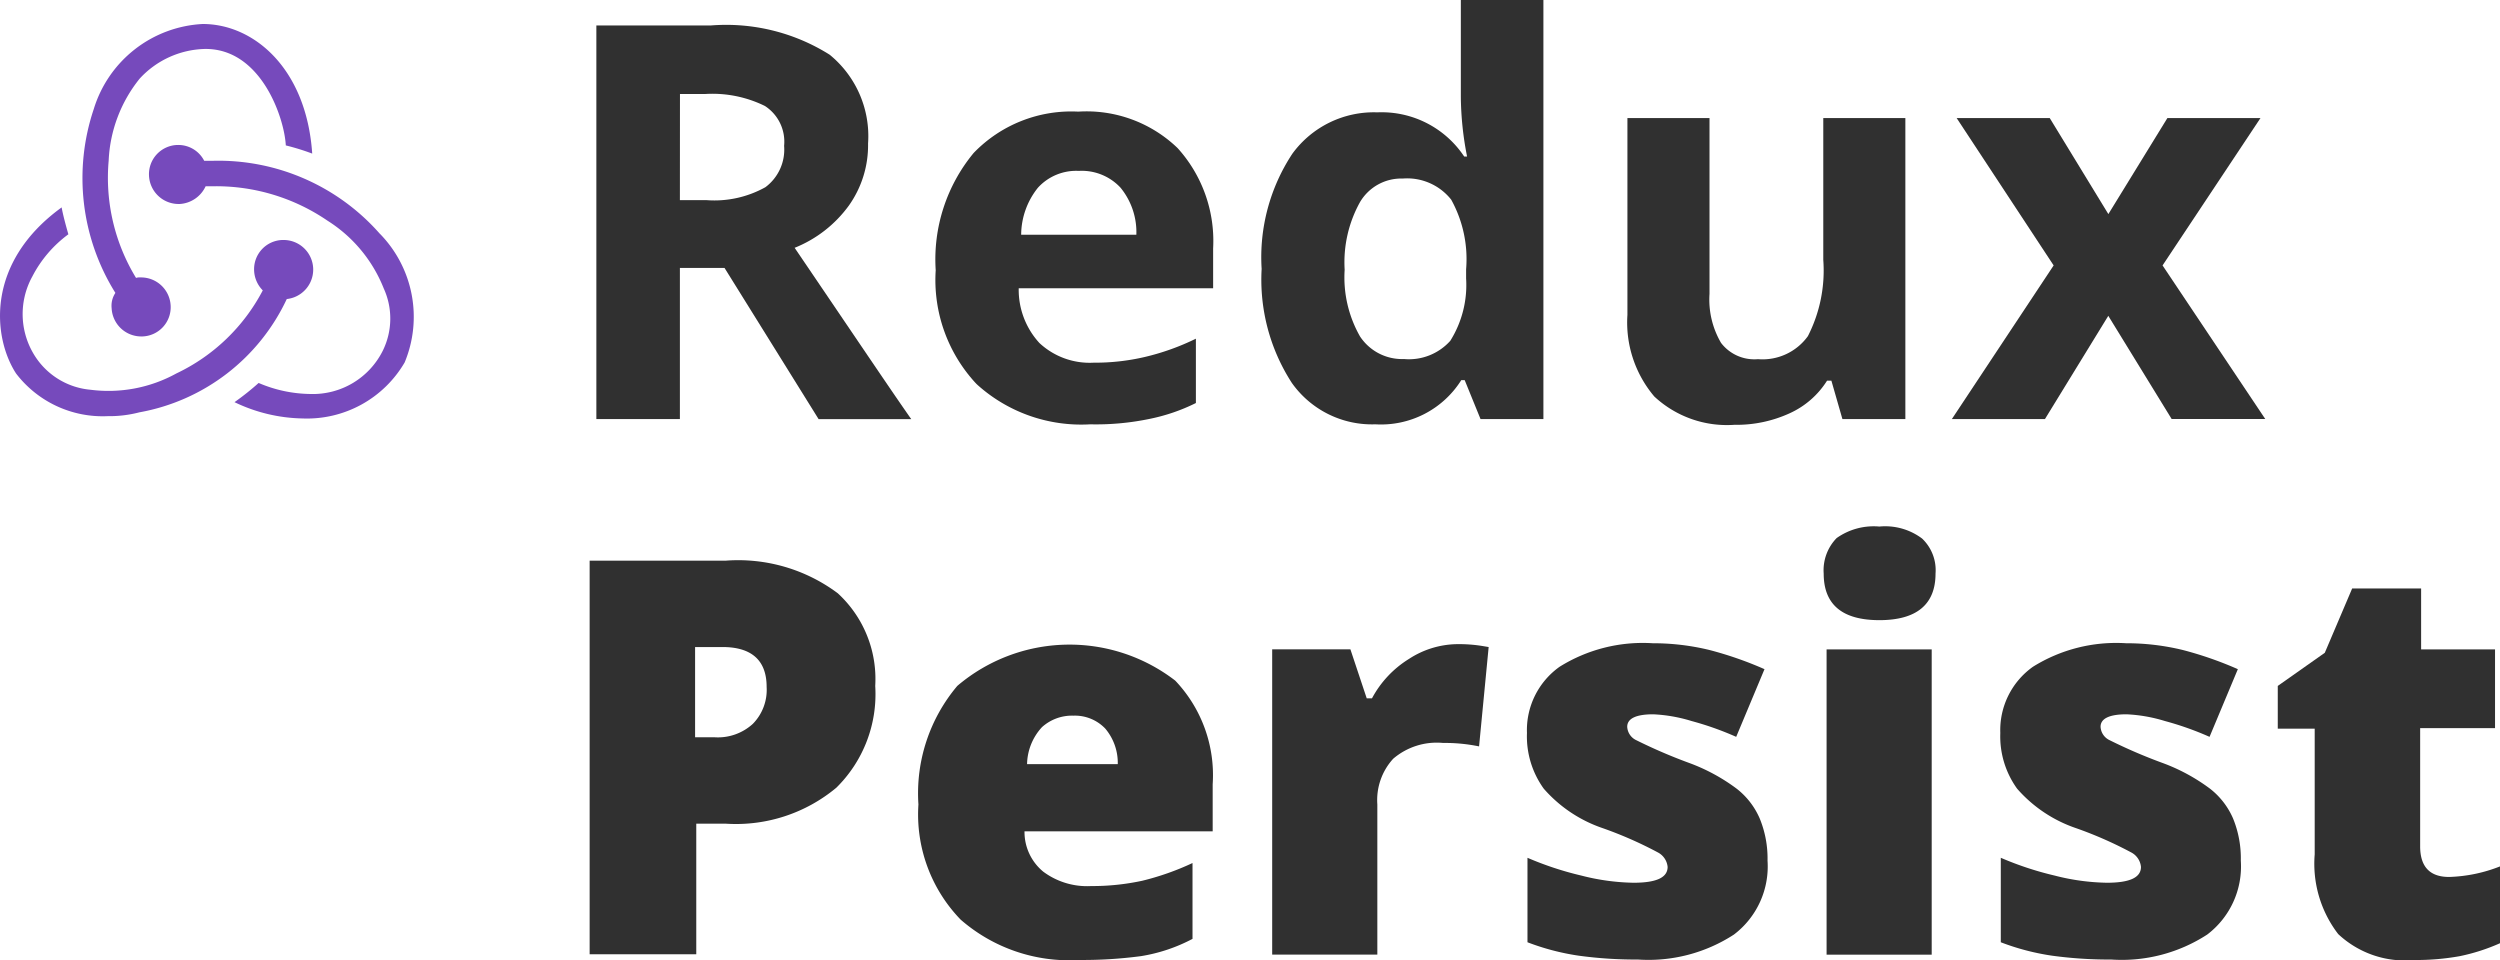
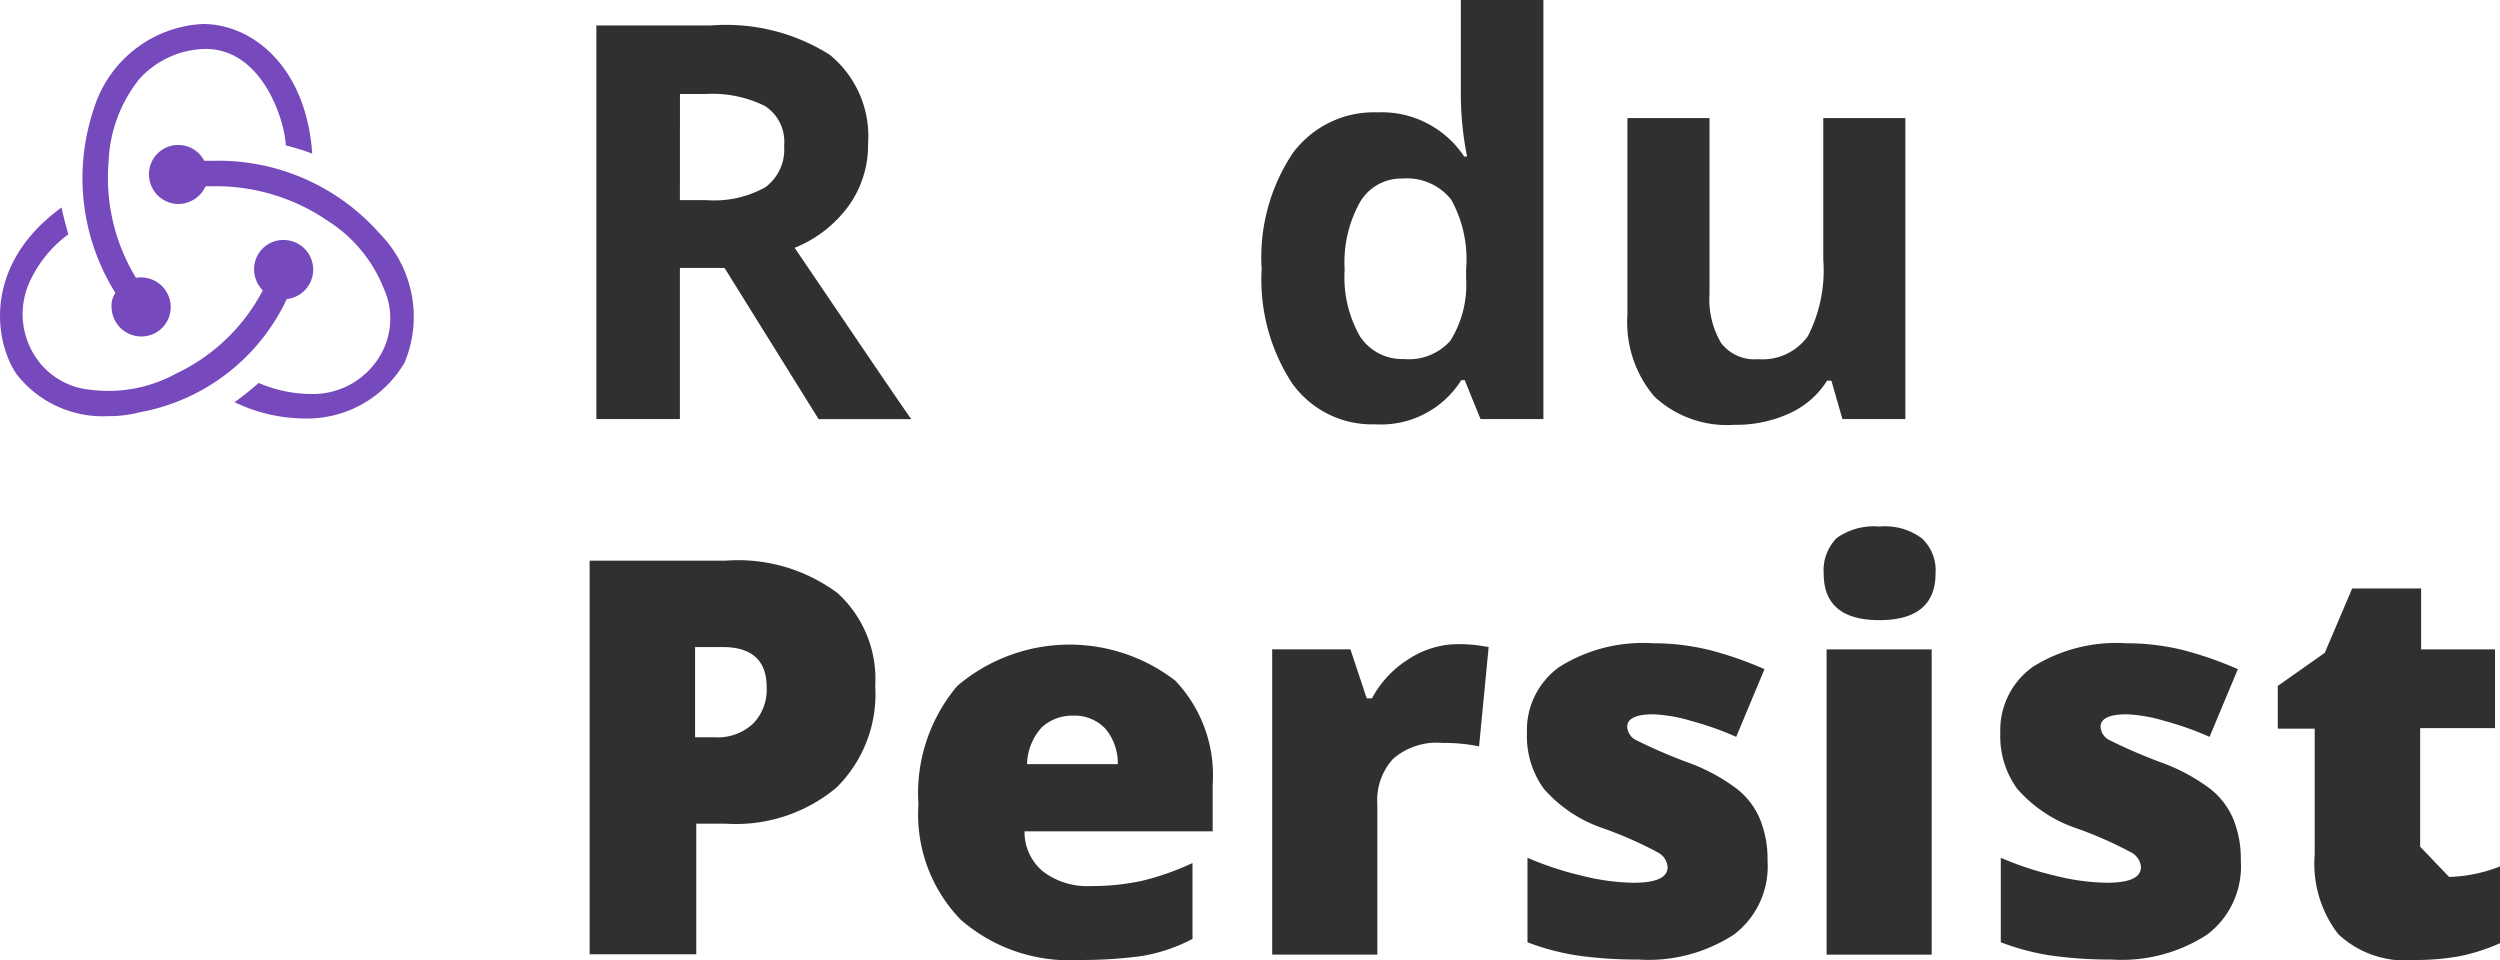
<svg xmlns="http://www.w3.org/2000/svg" width="72.515" height="27.846" viewBox="0 0 72.515 27.846">
  <g id="redux-pertsist" transform="translate(-0.162)">
    <g id="Group_105680" data-name="Group 105680" transform="translate(0.162 0.696)">
      <path id="Path_78764" data-name="Path 78764" d="M8.48,12.978a.859.859,0,0,0-.1-1.713H8.354a.848.848,0,0,0-.821.891.869.869,0,0,0,.251.571,5.472,5.472,0,0,1-2.506,2.409,4.081,4.081,0,0,1-2.492.473,2.137,2.137,0,0,1-1.559-.9A2.258,2.258,0,0,1,1.1,12.323,3.527,3.527,0,0,1,2.145,11.1c-.056-.195-.153-.543-.195-.78C-.278,11.934-.041,14.106.627,15.136a3.162,3.162,0,0,0,2.659,1.239,3.459,3.459,0,0,0,.919-.111A5.866,5.866,0,0,0,8.48,12.978Zm2.7-1.893A6.233,6.233,0,0,0,6.335,8.968H6.085a.842.842,0,0,0-.752-.459H5.305a.848.848,0,0,0-.821.891.86.86,0,0,0,.863.821h.028a.886.886,0,0,0,.752-.515h.278a5.727,5.727,0,0,1,3.258,1,4.115,4.115,0,0,1,1.629,1.963,2.106,2.106,0,0,1-.028,1.81,2.265,2.265,0,0,1-2.1,1.253,3.91,3.91,0,0,1-1.5-.32,7.611,7.611,0,0,1-.7.557,4.726,4.726,0,0,0,1.977.473A3.28,3.28,0,0,0,11.9,14.816,3.447,3.447,0,0,0,11.181,11.084ZM3.4,13.242a.86.86,0,0,0,.863.821h.028a.848.848,0,0,0,.821-.891.86.86,0,0,0-.863-.821H4.219a.307.307,0,0,0-.111.014,5.577,5.577,0,0,1-.794-3.4,4.072,4.072,0,0,1,.9-2.381A2.654,2.654,0,0,1,6.1,5.724C7.728,5.7,8.41,7.715,8.452,8.522a6.756,6.756,0,0,1,.766.237C9.05,6.281,7.519,5,6.043,5a3.491,3.491,0,0,0-3.16,2.464A6.283,6.283,0,0,0,3.509,12.8.669.669,0,0,0,3.4,13.242Z" transform="translate(-0.162 -5)" fill="#764abc" />
    </g>
    <g id="Group_105682" data-name="Group 105682" transform="translate(17.265)">
      <g id="Group_105681" data-name="Group 105681">
        <path id="Path_78765" data-name="Path 78765" d="M126.823,12.331v4.386H124.4V5.3h3.328a5.634,5.634,0,0,1,3.439.849,3.046,3.046,0,0,1,1.114,2.576,3.019,3.019,0,0,1-.557,1.8,3.6,3.6,0,0,1-1.573,1.225c1.74,2.562,2.854,4.219,3.383,4.97h-2.687l-2.729-4.386h-1.295Zm0-1.963h.78a3.039,3.039,0,0,0,1.7-.376,1.359,1.359,0,0,0,.543-1.2,1.233,1.233,0,0,0-.557-1.156,3.448,3.448,0,0,0-1.726-.348h-.738Z" transform="translate(-124.205 -4.562)" fill="#303030" />
-         <path id="Path_78766" data-name="Path 78766" d="M199.583,32.364a4.506,4.506,0,0,1-3.3-1.17,4.413,4.413,0,0,1-1.183-3.3,4.843,4.843,0,0,1,1.1-3.4,3.932,3.932,0,0,1,3.035-1.2,3.805,3.805,0,0,1,2.882,1.058,4.013,4.013,0,0,1,1.03,2.91v1.156h-5.639a2.282,2.282,0,0,0,.6,1.587,2.137,2.137,0,0,0,1.573.571,6.341,6.341,0,0,0,1.49-.167,7.015,7.015,0,0,0,1.476-.529v1.866a5.417,5.417,0,0,1-1.337.459A7.626,7.626,0,0,1,199.583,32.364Zm-.334-7.351a1.5,1.5,0,0,0-1.183.487,2.2,2.2,0,0,0-.487,1.364h3.341a2.036,2.036,0,0,0-.459-1.364A1.535,1.535,0,0,0,199.249,25.013Z" transform="translate(-185.062 -20.056)" fill="#303030" />
        <path id="Path_78767" data-name="Path 78767" d="M266.3,12.308a2.848,2.848,0,0,1-2.423-1.2A5.511,5.511,0,0,1,263,7.8a5.45,5.45,0,0,1,.891-3.341,2.924,2.924,0,0,1,2.464-1.2,2.874,2.874,0,0,1,2.52,1.281h.084a9.24,9.24,0,0,1-.181-1.74V0h2.395V12.155h-1.824l-.459-1.128h-.1A2.75,2.75,0,0,1,266.3,12.308Zm.835-1.893a1.613,1.613,0,0,0,1.337-.529,3.049,3.049,0,0,0,.459-1.81V7.811a3.563,3.563,0,0,0-.432-2.019,1.628,1.628,0,0,0-1.406-.613,1.388,1.388,0,0,0-1.239.682,3.593,3.593,0,0,0-.446,1.963,3.456,3.456,0,0,0,.446,1.935A1.462,1.462,0,0,0,267.135,10.414Z" transform="translate(-243.508)" fill="#303030" />
        <path id="Path_78768" data-name="Path 78768" d="M345.437,33.33l-.32-1.114h-.125a2.5,2.5,0,0,1-1.086.947,3.7,3.7,0,0,1-1.6.334,3.091,3.091,0,0,1-2.325-.821,3.321,3.321,0,0,1-.78-2.367V24.6h2.381v5.1a2.488,2.488,0,0,0,.334,1.42,1.215,1.215,0,0,0,1.072.473,1.622,1.622,0,0,0,1.448-.668,4.184,4.184,0,0,0,.446-2.214V24.6h2.381v8.73Z" transform="translate(-309.099 -21.175)" fill="#303030" />
-         <path id="Path_78769" data-name="Path 78769" d="M409.752,28.874,406.939,24.6h2.7l1.7,2.785,1.712-2.785h2.7l-2.84,4.274,2.979,4.455h-2.715l-1.838-2.993L409.5,33.33h-2.7Z" transform="translate(-367.287 -21.175)" fill="#303030" />
        <path id="Path_78770" data-name="Path 78770" d="M131.284,120.434a3.809,3.809,0,0,1-1.128,2.952,4.548,4.548,0,0,1-3.2,1.044h-.863v3.787H123V116.8h3.954a4.825,4.825,0,0,1,3.244.947A3.374,3.374,0,0,1,131.284,120.434Zm-5.207,1.49h.557a1.5,1.5,0,0,0,1.1-.39,1.407,1.407,0,0,0,.4-1.072c0-.766-.432-1.156-1.281-1.156h-.794v2.617Z" transform="translate(-123 -100.538)" fill="#303030" />
        <path id="Path_78771" data-name="Path 78771" d="M196.164,143.447a4.788,4.788,0,0,1-3.439-1.17,4.384,4.384,0,0,1-1.225-3.341,4.829,4.829,0,0,1,1.128-3.439,5.023,5.023,0,0,1,6.321-.153,3.979,3.979,0,0,1,1.086,3.007v1.364h-5.458a1.49,1.49,0,0,0,.543,1.17,2.129,2.129,0,0,0,1.392.418,6.865,6.865,0,0,0,1.476-.153,7.725,7.725,0,0,0,1.462-.515v2.2a4.829,4.829,0,0,1-1.49.5A12.872,12.872,0,0,1,196.164,143.447Zm-.181-7.087a1.3,1.3,0,0,0-.9.334,1.626,1.626,0,0,0-.432,1.072h2.631a1.542,1.542,0,0,0-.362-1.03A1.217,1.217,0,0,0,195.983,136.361Z" transform="translate(-181.963 -115.602)" fill="#303030" />
        <path id="Path_78772" data-name="Path 78772" d="M270.56,134.2a4.34,4.34,0,0,1,.752.056l.167.028-.278,2.882a4.908,4.908,0,0,0-1.044-.1,1.942,1.942,0,0,0-1.448.459,1.776,1.776,0,0,0-.459,1.323v4.358H265.2v-8.855h2.269l.473,1.42h.153a3.012,3.012,0,0,1,1.072-1.142A2.619,2.619,0,0,1,270.56,134.2Z" transform="translate(-245.402 -115.516)" fill="#303030" />
        <path id="Path_78773" data-name="Path 78773" d="M325.275,140.307a2.479,2.479,0,0,1-.975,2.144,4.547,4.547,0,0,1-2.785.724,12.178,12.178,0,0,1-1.713-.111,6.938,6.938,0,0,1-1.49-.39v-2.45a9.309,9.309,0,0,0,1.559.515,6.464,6.464,0,0,0,1.518.209c.668,0,.988-.153.988-.459a.531.531,0,0,0-.278-.418,11.443,11.443,0,0,0-1.615-.71,3.962,3.962,0,0,1-1.7-1.142,2.592,2.592,0,0,1-.487-1.615,2.253,2.253,0,0,1,.947-1.921,4.557,4.557,0,0,1,2.7-.682,6.9,6.9,0,0,1,1.643.195,10.475,10.475,0,0,1,1.6.557l-.821,1.963a8.86,8.86,0,0,0-1.295-.459,4.453,4.453,0,0,0-1.114-.195c-.5,0-.752.125-.752.362a.455.455,0,0,0,.265.39,15.074,15.074,0,0,0,1.518.654,5.417,5.417,0,0,1,1.392.752,2.2,2.2,0,0,1,.668.863A3.055,3.055,0,0,1,325.275,140.307Z" transform="translate(-291.109 -115.343)" fill="#303030" />
        <path id="Path_78774" data-name="Path 78774" d="M380.1,111.064a1.336,1.336,0,0,1,.376-1.03,1.858,1.858,0,0,1,1.239-.334,1.782,1.782,0,0,1,1.239.348,1.263,1.263,0,0,1,.39,1.016c0,.891-.543,1.351-1.629,1.351S380.1,111.955,380.1,111.064Zm3.133,11.055h-3.049v-8.855h3.049Z" transform="translate(-344.305 -94.427)" fill="#303030" />
        <path id="Path_78775" data-name="Path 78775" d="M423.875,140.307a2.479,2.479,0,0,1-.975,2.144,4.547,4.547,0,0,1-2.785.724,12.178,12.178,0,0,1-1.712-.111,6.938,6.938,0,0,1-1.49-.39v-2.45a9.309,9.309,0,0,0,1.559.515,6.464,6.464,0,0,0,1.518.209c.668,0,.989-.153.989-.459a.531.531,0,0,0-.278-.418,11.443,11.443,0,0,0-1.615-.71,3.962,3.962,0,0,1-1.7-1.142,2.592,2.592,0,0,1-.487-1.615,2.253,2.253,0,0,1,.947-1.921,4.557,4.557,0,0,1,2.7-.682,6.9,6.9,0,0,1,1.643.195,10.477,10.477,0,0,1,1.6.557l-.821,1.963a8.862,8.862,0,0,0-1.295-.459,4.453,4.453,0,0,0-1.114-.195c-.5,0-.752.125-.752.362a.455.455,0,0,0,.265.39,15.067,15.067,0,0,0,1.518.654,5.417,5.417,0,0,1,1.392.752,2.2,2.2,0,0,1,.668.863A3.054,3.054,0,0,1,423.875,140.307Z" transform="translate(-375.981 -115.343)" fill="#303030" />
-         <path id="Path_78776" data-name="Path 78776" d="M479.67,130.968a4.362,4.362,0,0,0,1.476-.306v2.228a5.653,5.653,0,0,1-1.17.376,7.17,7.17,0,0,1-1.309.111,2.834,2.834,0,0,1-2.214-.752,3.347,3.347,0,0,1-.682-2.311v-3.648H474.7v-1.239l1.364-.961.794-1.866h2v1.768h2.144v2.283h-2.172v3.439Q478.835,130.968,479.67,130.968Z" transform="translate(-425.734 -105.531)" fill="#303030" />
+         <path id="Path_78776" data-name="Path 78776" d="M479.67,130.968a4.362,4.362,0,0,0,1.476-.306v2.228a5.653,5.653,0,0,1-1.17.376,7.17,7.17,0,0,1-1.309.111,2.834,2.834,0,0,1-2.214-.752,3.347,3.347,0,0,1-.682-2.311v-3.648H474.7v-1.239l1.364-.961.794-1.866h2v1.768h2.144v2.283h-2.172v3.439Z" transform="translate(-425.734 -105.531)" fill="#303030" />
      </g>
    </g>
  </g>
</svg>